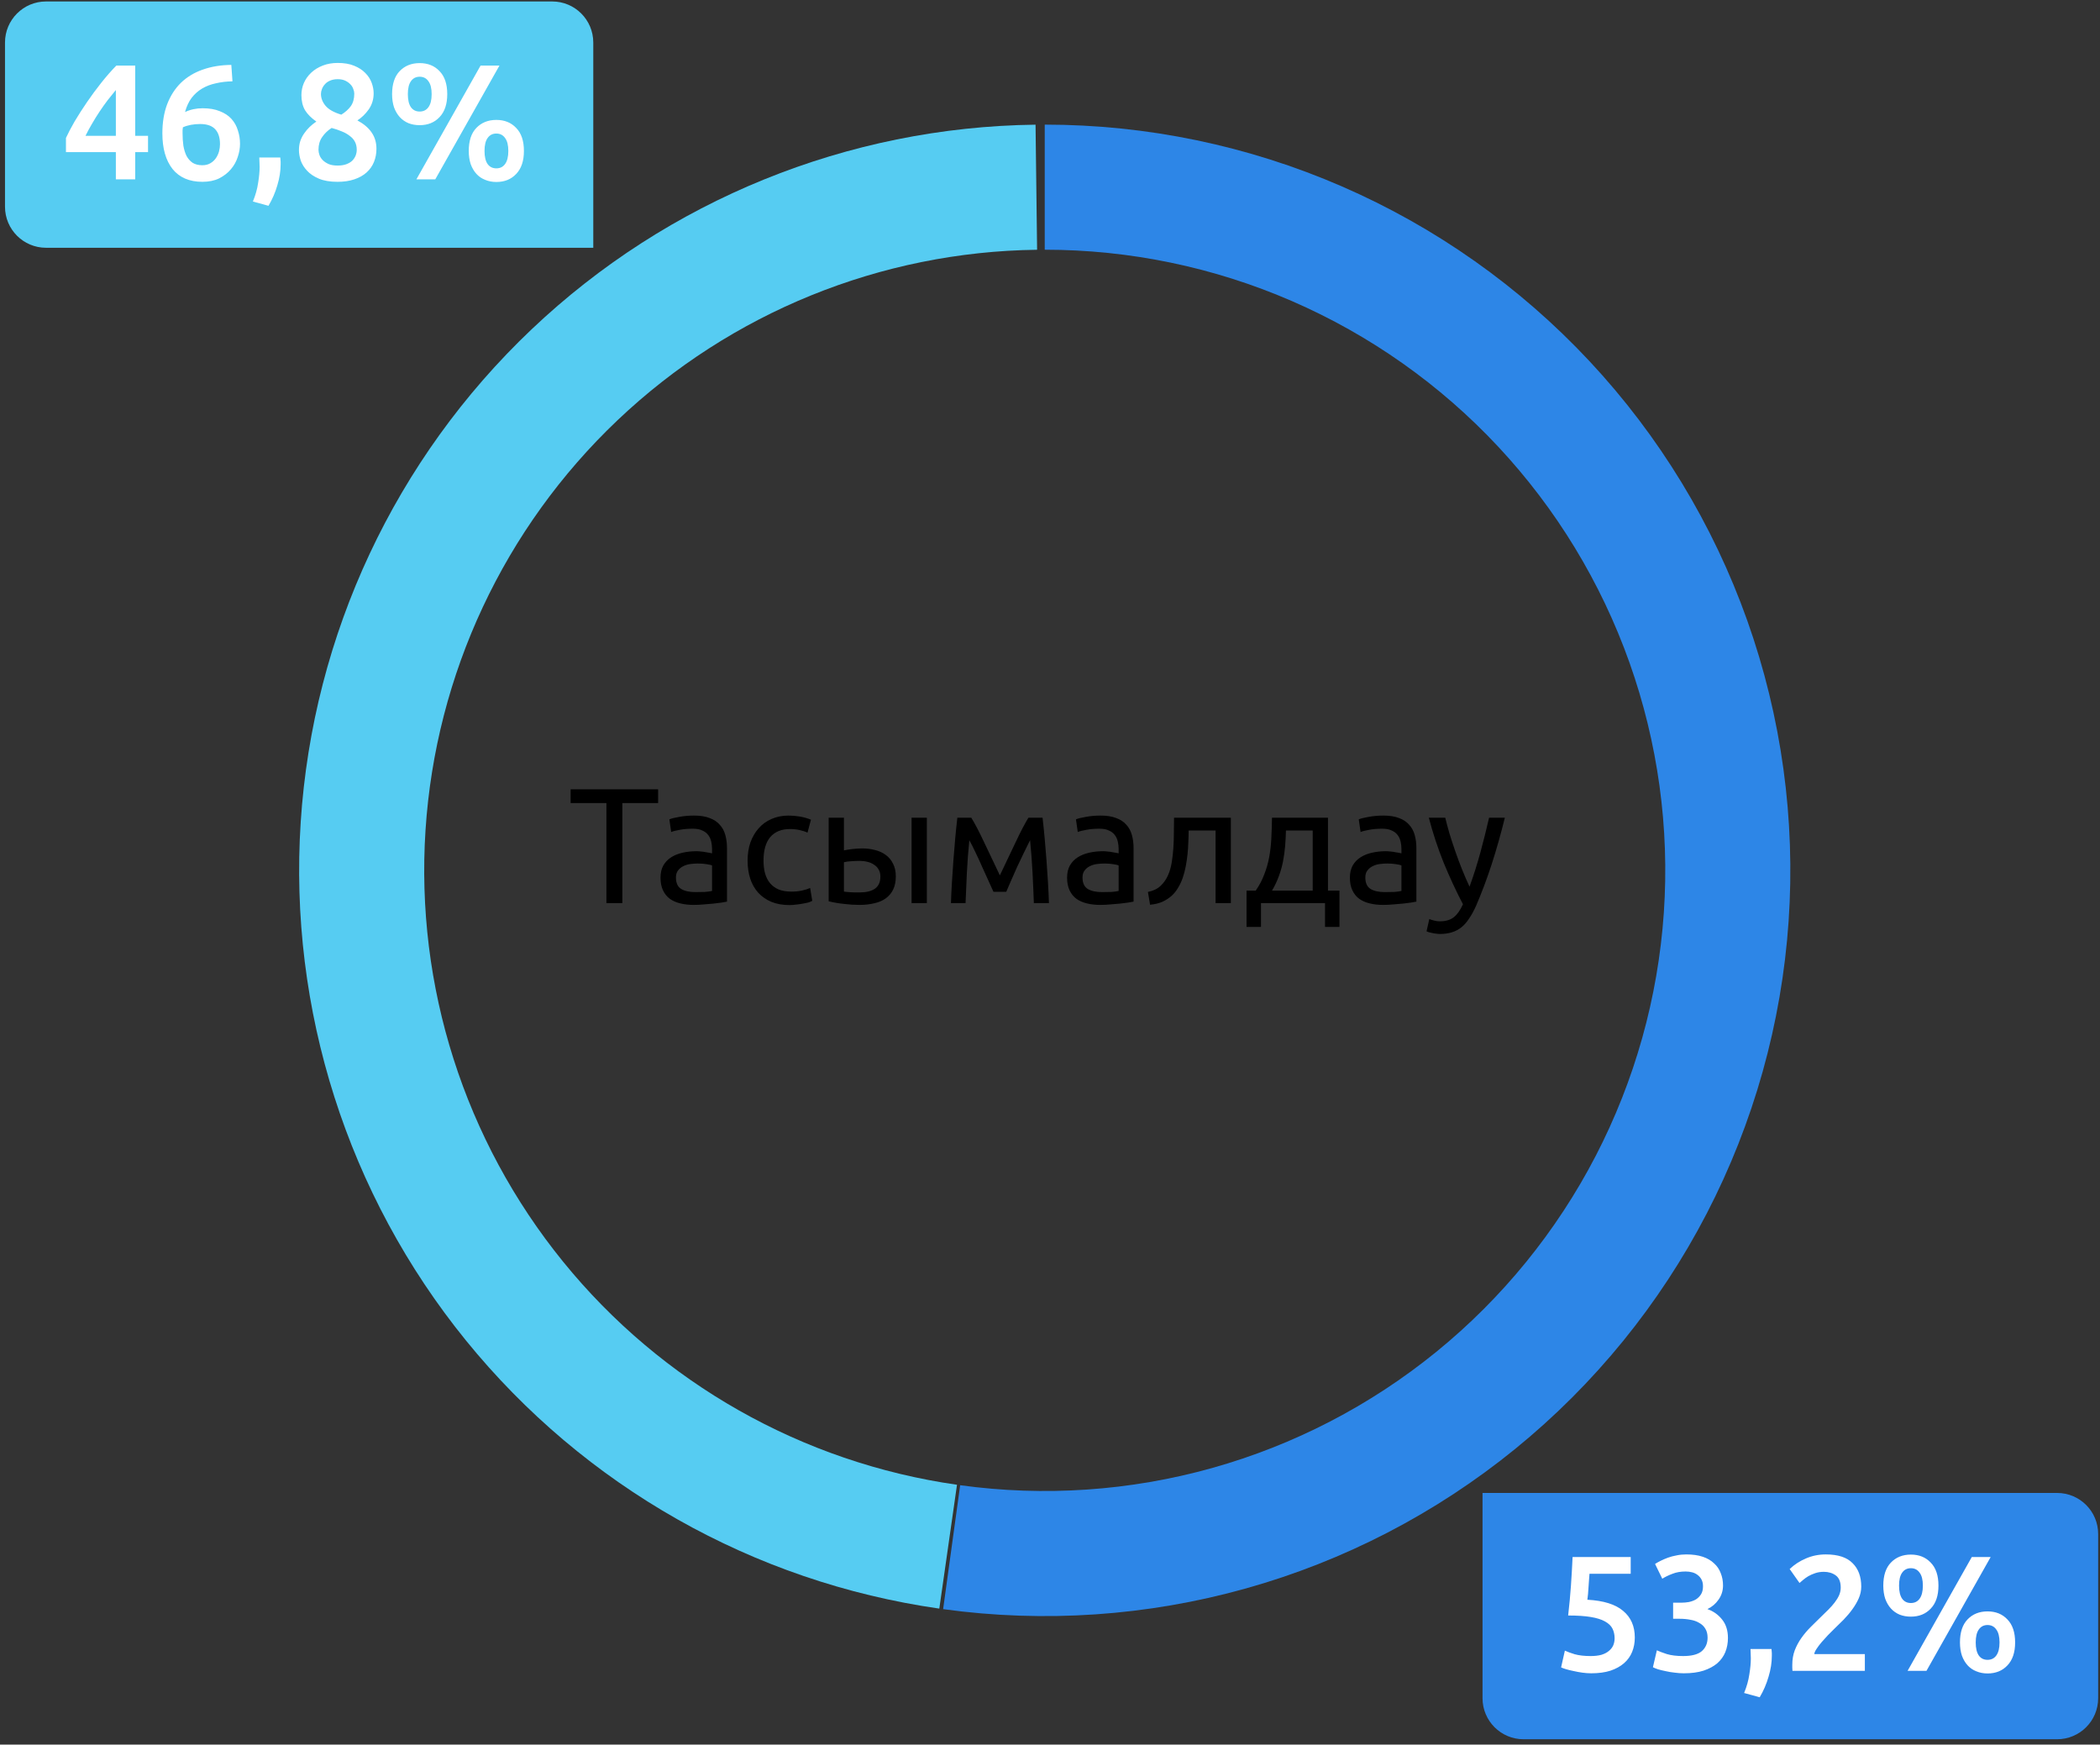
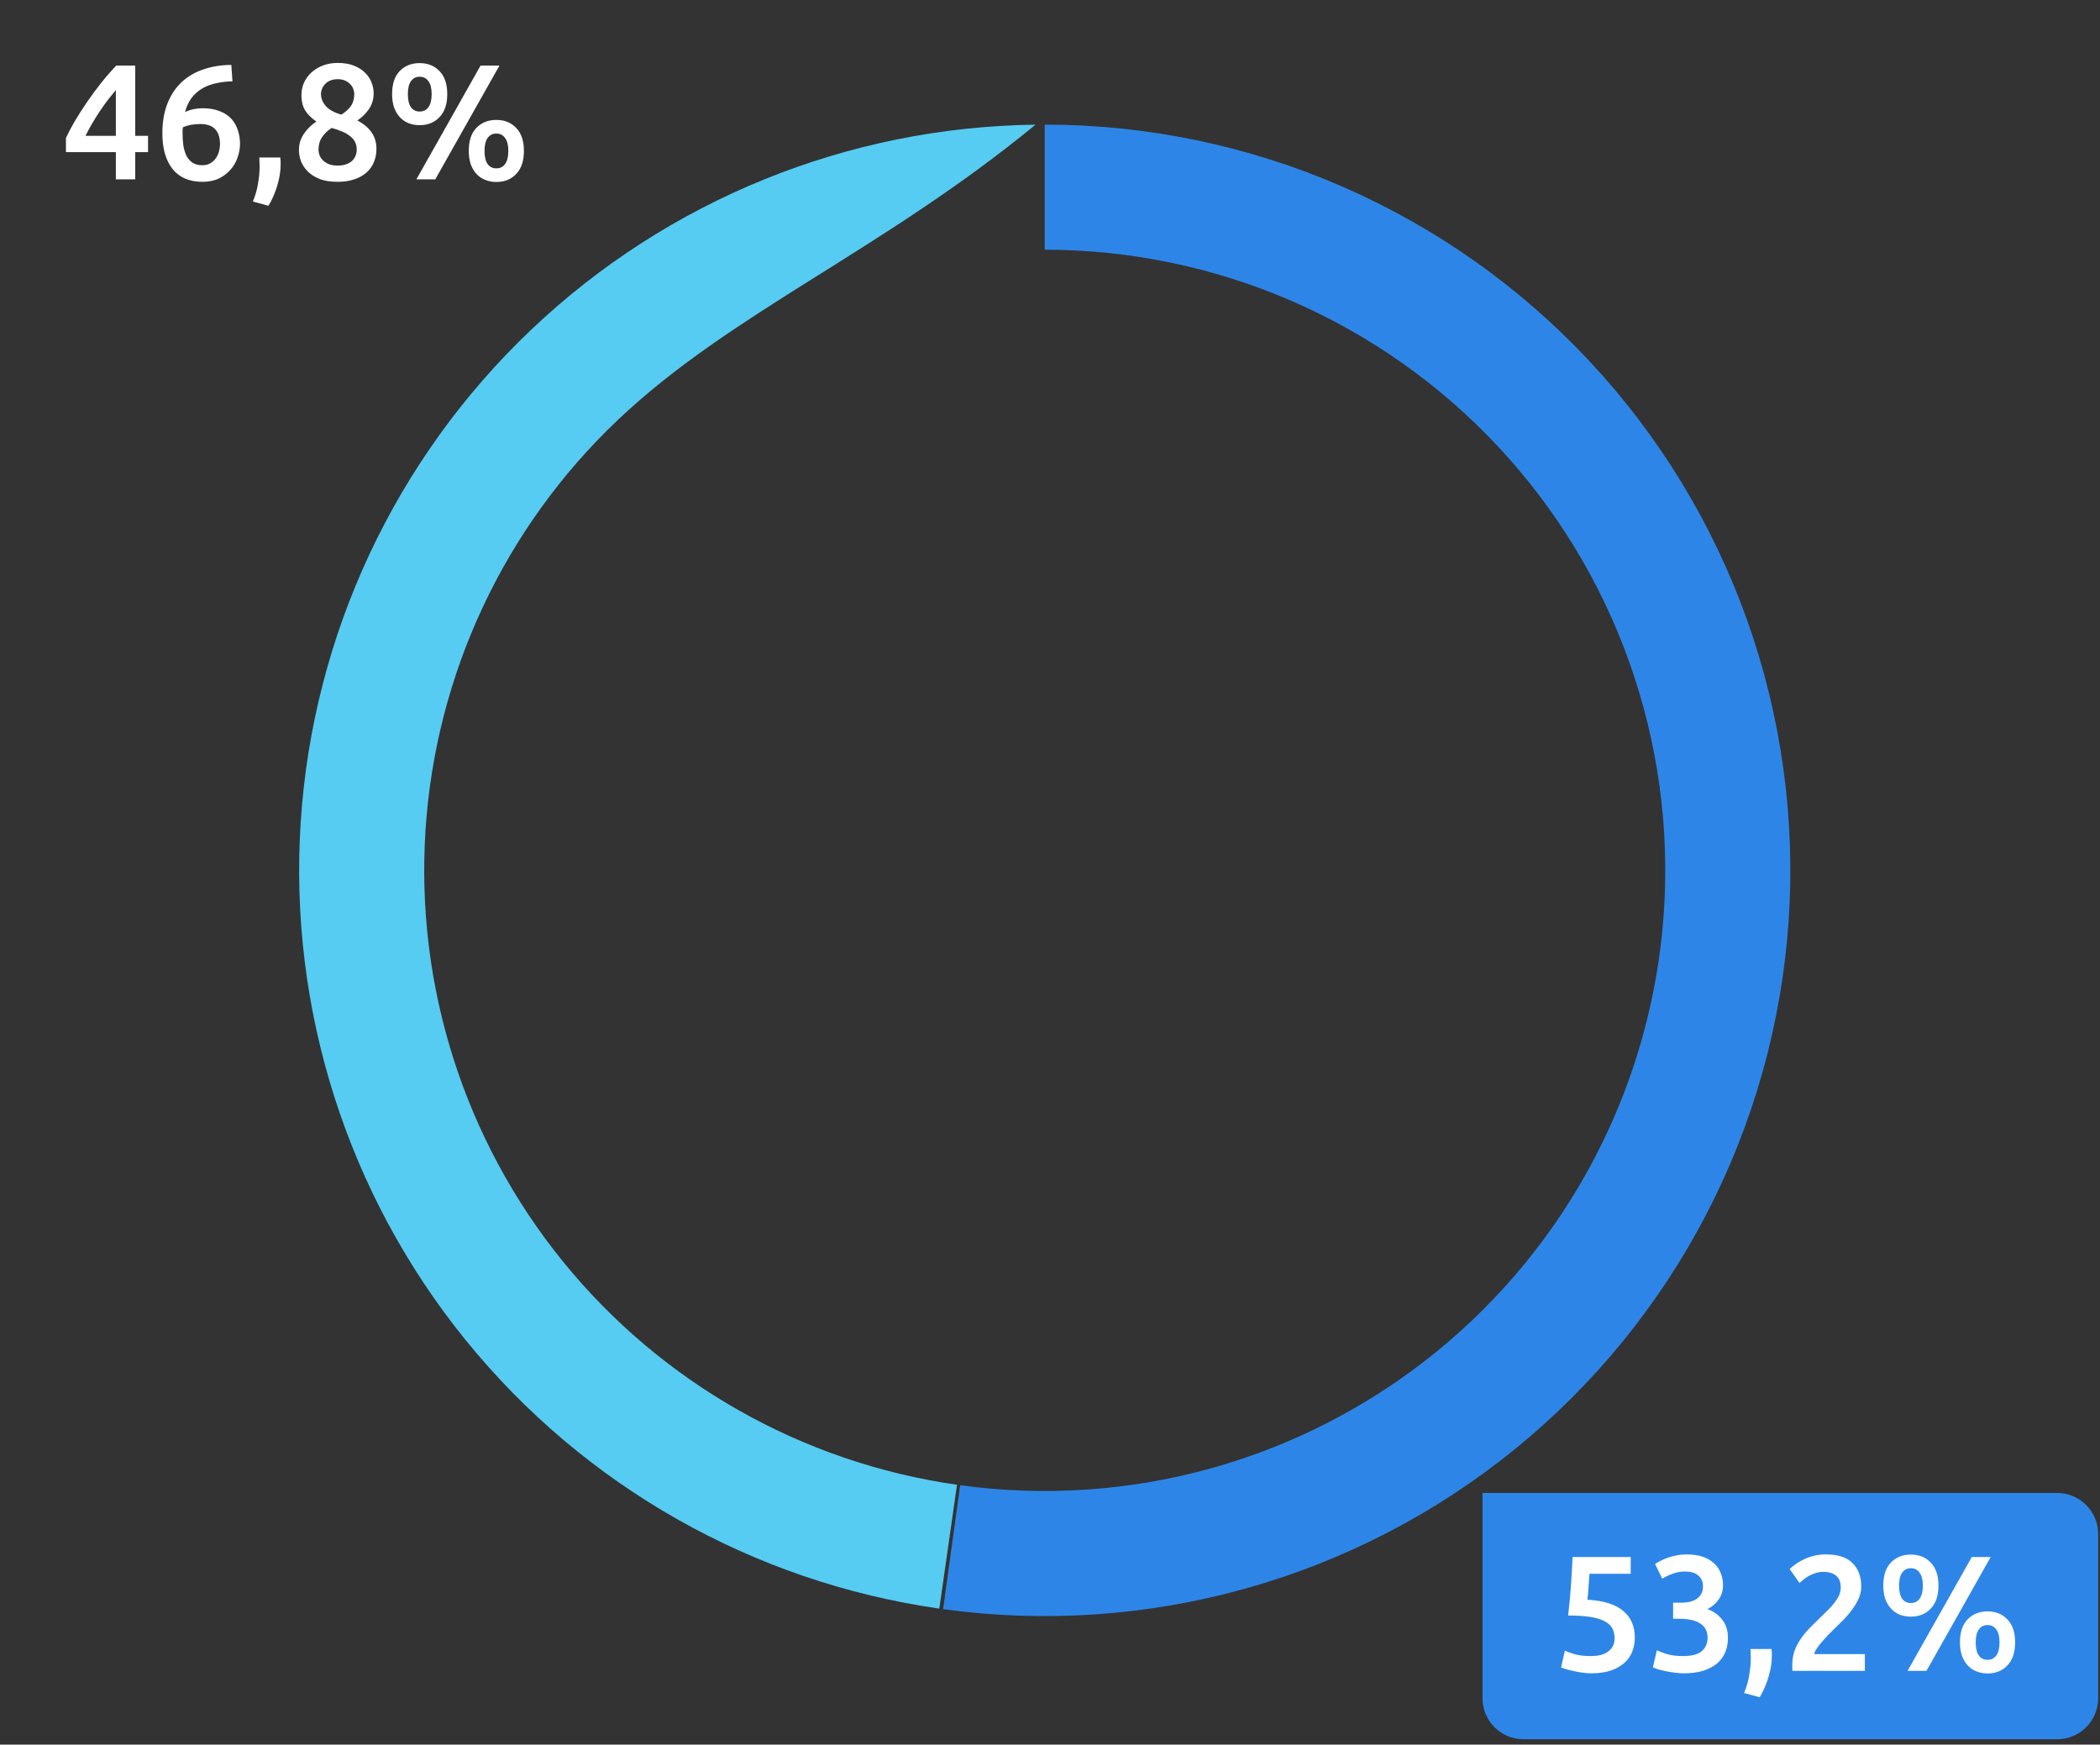
<svg xmlns="http://www.w3.org/2000/svg" width="307" height="255" viewBox="0 0 307 255" fill="none">
  <rect x="0" y="0" width="307" height="255" fill="#333333" stroke="none" />
-   <path d="M96.212 115.368V117.384H90.98V132H88.652V117.384H83.42V115.368H96.212ZM101.672 130.392C102.2 130.392 102.664 130.384 103.064 130.368C103.48 130.336 103.824 130.288 104.096 130.224V126.504C103.936 126.424 103.672 126.36 103.304 126.312C102.952 126.248 102.52 126.216 102.008 126.216C101.672 126.216 101.312 126.24 100.928 126.288C100.56 126.336 100.216 126.44 99.896 126.6C99.592 126.744 99.336 126.952 99.128 127.224C98.92 127.48 98.816 127.824 98.816 128.256C98.816 129.056 99.072 129.616 99.584 129.936C100.096 130.24 100.792 130.392 101.672 130.392ZM101.48 119.208C102.376 119.208 103.128 119.328 103.736 119.568C104.36 119.792 104.856 120.12 105.224 120.552C105.608 120.968 105.88 121.472 106.04 122.064C106.2 122.64 106.28 123.28 106.28 123.984V131.784C106.088 131.816 105.816 131.864 105.464 131.928C105.128 131.976 104.744 132.024 104.312 132.072C103.88 132.12 103.408 132.16 102.896 132.192C102.4 132.24 101.904 132.264 101.408 132.264C100.704 132.264 100.056 132.192 99.464 132.048C98.872 131.904 98.36 131.68 97.928 131.376C97.496 131.056 97.16 130.64 96.92 130.128C96.68 129.616 96.56 129 96.56 128.28C96.56 127.592 96.696 127 96.968 126.504C97.256 126.008 97.64 125.608 98.12 125.304C98.6 125 99.16 124.776 99.8 124.632C100.44 124.488 101.112 124.416 101.816 124.416C102.04 124.416 102.272 124.432 102.512 124.464C102.752 124.48 102.976 124.512 103.184 124.56C103.408 124.592 103.6 124.624 103.76 124.656C103.92 124.688 104.032 124.712 104.096 124.728V124.104C104.096 123.736 104.056 123.376 103.976 123.024C103.896 122.656 103.752 122.336 103.544 122.064C103.336 121.776 103.048 121.552 102.68 121.392C102.328 121.216 101.864 121.128 101.288 121.128C100.552 121.128 99.904 121.184 99.344 121.296C98.8 121.392 98.392 121.496 98.12 121.608L97.856 119.76C98.144 119.632 98.624 119.512 99.296 119.4C99.968 119.272 100.696 119.208 101.48 119.208ZM115.411 132.288C114.403 132.288 113.515 132.128 112.747 131.808C111.995 131.488 111.355 131.04 110.827 130.464C110.315 129.888 109.931 129.208 109.675 128.424C109.419 127.624 109.291 126.744 109.291 125.784C109.291 124.824 109.427 123.944 109.699 123.144C109.987 122.344 110.387 121.656 110.899 121.08C111.411 120.488 112.035 120.032 112.771 119.712C113.523 119.376 114.355 119.208 115.267 119.208C115.827 119.208 116.387 119.256 116.947 119.352C117.507 119.448 118.043 119.6 118.555 119.808L118.051 121.704C117.715 121.544 117.323 121.416 116.875 121.32C116.443 121.224 115.979 121.176 115.483 121.176C114.235 121.176 113.275 121.568 112.603 122.352C111.947 123.136 111.619 124.28 111.619 125.784C111.619 126.456 111.691 127.072 111.835 127.632C111.995 128.192 112.235 128.672 112.555 129.072C112.891 129.472 113.315 129.784 113.827 130.008C114.339 130.216 114.963 130.32 115.699 130.32C116.291 130.32 116.827 130.264 117.307 130.152C117.787 130.04 118.163 129.92 118.435 129.792L118.747 131.664C118.619 131.744 118.435 131.824 118.195 131.904C117.955 131.968 117.683 132.024 117.379 132.072C117.075 132.136 116.747 132.184 116.395 132.216C116.059 132.264 115.731 132.288 115.411 132.288ZM125.728 125.832C125.296 125.832 124.872 125.848 124.456 125.88C124.056 125.896 123.696 125.944 123.376 126.024V130.32C123.472 130.336 123.608 130.352 123.784 130.368C123.976 130.384 124.176 130.4 124.384 130.416C124.608 130.416 124.832 130.424 125.056 130.44C125.28 130.44 125.48 130.44 125.656 130.44C126.632 130.44 127.384 130.256 127.912 129.888C128.44 129.52 128.704 128.928 128.704 128.112C128.704 127.712 128.616 127.368 128.44 127.08C128.28 126.792 128.056 126.56 127.768 126.384C127.496 126.192 127.184 126.056 126.832 125.976C126.48 125.88 126.112 125.832 125.728 125.832ZM121.144 119.52H123.376V124.296C123.648 124.232 124.04 124.168 124.552 124.104C125.08 124.04 125.584 124.008 126.064 124.008C126.72 124.008 127.344 124.088 127.936 124.248C128.528 124.392 129.048 124.632 129.496 124.968C129.944 125.288 130.296 125.712 130.552 126.24C130.824 126.752 130.96 127.368 130.96 128.088C130.96 128.84 130.832 129.48 130.576 130.008C130.32 130.536 129.96 130.968 129.496 131.304C129.032 131.64 128.472 131.88 127.816 132.024C127.16 132.184 126.44 132.264 125.656 132.264C124.904 132.264 124.144 132.216 123.376 132.12C122.608 132.04 121.864 131.912 121.144 131.736V119.52ZM135.496 132H133.264V119.52H135.496V132ZM141.707 122.808C141.547 124.392 141.427 125.976 141.347 127.56C141.267 129.128 141.203 130.608 141.155 132H139.019C139.051 131.024 139.099 130.008 139.163 128.952C139.227 127.88 139.299 126.808 139.379 125.736C139.459 124.648 139.547 123.584 139.643 122.544C139.739 121.488 139.843 120.48 139.955 119.52H141.995C142.507 120.352 143.107 121.496 143.795 122.952C144.483 124.392 145.275 126.056 146.171 127.944C147.067 126.056 147.859 124.392 148.547 122.952C149.235 121.496 149.835 120.352 150.347 119.52H152.411C152.523 120.48 152.627 121.488 152.723 122.544C152.819 123.584 152.907 124.648 152.987 125.736C153.067 126.808 153.139 127.88 153.203 128.952C153.267 130.008 153.315 131.024 153.347 132H151.139C151.091 130.608 151.027 129.128 150.947 127.56C150.867 125.976 150.747 124.392 150.587 122.808C150.331 123.304 150.035 123.904 149.699 124.608C149.363 125.296 149.027 126 148.691 126.72C148.371 127.44 148.067 128.128 147.779 128.784C147.491 129.44 147.267 129.96 147.107 130.344H145.235C145.059 129.944 144.819 129.416 144.515 128.76C144.227 128.104 143.915 127.416 143.579 126.696C143.259 125.96 142.931 125.248 142.595 124.56C142.259 123.856 141.963 123.272 141.707 122.808ZM161.11 130.392C161.638 130.392 162.102 130.384 162.502 130.368C162.918 130.336 163.262 130.288 163.534 130.224V126.504C163.374 126.424 163.11 126.36 162.742 126.312C162.39 126.248 161.958 126.216 161.446 126.216C161.11 126.216 160.75 126.24 160.366 126.288C159.998 126.336 159.654 126.44 159.334 126.6C159.03 126.744 158.774 126.952 158.566 127.224C158.358 127.48 158.254 127.824 158.254 128.256C158.254 129.056 158.51 129.616 159.022 129.936C159.534 130.24 160.23 130.392 161.11 130.392ZM160.918 119.208C161.814 119.208 162.566 119.328 163.174 119.568C163.798 119.792 164.294 120.12 164.662 120.552C165.046 120.968 165.318 121.472 165.478 122.064C165.638 122.64 165.718 123.28 165.718 123.984V131.784C165.526 131.816 165.254 131.864 164.902 131.928C164.566 131.976 164.182 132.024 163.75 132.072C163.318 132.12 162.846 132.16 162.334 132.192C161.838 132.24 161.342 132.264 160.846 132.264C160.142 132.264 159.494 132.192 158.902 132.048C158.31 131.904 157.798 131.68 157.366 131.376C156.934 131.056 156.598 130.64 156.358 130.128C156.118 129.616 155.998 129 155.998 128.28C155.998 127.592 156.134 127 156.406 126.504C156.694 126.008 157.078 125.608 157.558 125.304C158.038 125 158.598 124.776 159.238 124.632C159.878 124.488 160.55 124.416 161.254 124.416C161.478 124.416 161.71 124.432 161.95 124.464C162.19 124.48 162.414 124.512 162.622 124.56C162.846 124.592 163.038 124.624 163.198 124.656C163.358 124.688 163.47 124.712 163.534 124.728V124.104C163.534 123.736 163.494 123.376 163.414 123.024C163.334 122.656 163.19 122.336 162.982 122.064C162.774 121.776 162.486 121.552 162.118 121.392C161.766 121.216 161.302 121.128 160.726 121.128C159.99 121.128 159.342 121.184 158.782 121.296C158.238 121.392 157.83 121.496 157.558 121.608L157.294 119.76C157.582 119.632 158.062 119.512 158.734 119.4C159.406 119.272 160.134 119.208 160.918 119.208ZM173.769 121.392C173.769 121.92 173.753 122.488 173.721 123.096C173.705 123.688 173.665 124.288 173.601 124.896C173.537 125.488 173.449 126.08 173.337 126.672C173.225 127.248 173.081 127.792 172.905 128.304C172.729 128.816 172.505 129.296 172.233 129.744C171.977 130.192 171.657 130.592 171.273 130.944C170.889 131.28 170.441 131.568 169.929 131.808C169.417 132.032 168.817 132.176 168.129 132.24L167.817 130.368C168.601 130.208 169.217 129.912 169.665 129.48C170.129 129.048 170.497 128.52 170.769 127.896C171.009 127.352 171.185 126.736 171.297 126.048C171.409 125.36 171.489 124.648 171.537 123.912C171.585 123.16 171.609 122.408 171.609 121.656C171.625 120.904 171.633 120.192 171.633 119.52H179.937V132H177.705V121.392H173.769ZM182.233 130.176H183.577C184.105 129.408 184.521 128.616 184.825 127.8C185.145 126.984 185.385 126.144 185.545 125.28C185.705 124.4 185.809 123.488 185.857 122.544C185.905 121.584 185.937 120.576 185.953 119.52H194.137V130.176H195.817V135.48H193.705V132H184.345V135.48H182.233V130.176ZM191.905 130.176V121.392H187.993C187.977 122.144 187.937 122.904 187.873 123.672C187.809 124.424 187.705 125.176 187.561 125.928C187.417 126.664 187.209 127.392 186.937 128.112C186.681 128.816 186.353 129.504 185.953 130.176H191.905ZM202.454 130.392C202.982 130.392 203.446 130.384 203.846 130.368C204.262 130.336 204.606 130.288 204.878 130.224V126.504C204.718 126.424 204.454 126.36 204.086 126.312C203.734 126.248 203.302 126.216 202.79 126.216C202.454 126.216 202.094 126.24 201.71 126.288C201.342 126.336 200.998 126.44 200.678 126.6C200.374 126.744 200.118 126.952 199.91 127.224C199.702 127.48 199.598 127.824 199.598 128.256C199.598 129.056 199.854 129.616 200.366 129.936C200.878 130.24 201.574 130.392 202.454 130.392ZM202.262 119.208C203.158 119.208 203.91 119.328 204.518 119.568C205.142 119.792 205.638 120.12 206.006 120.552C206.39 120.968 206.662 121.472 206.822 122.064C206.982 122.64 207.062 123.28 207.062 123.984V131.784C206.87 131.816 206.598 131.864 206.246 131.928C205.91 131.976 205.526 132.024 205.094 132.072C204.662 132.12 204.19 132.16 203.678 132.192C203.182 132.24 202.686 132.264 202.19 132.264C201.486 132.264 200.838 132.192 200.246 132.048C199.654 131.904 199.142 131.68 198.71 131.376C198.278 131.056 197.942 130.64 197.702 130.128C197.462 129.616 197.342 129 197.342 128.28C197.342 127.592 197.478 127 197.75 126.504C198.038 126.008 198.422 125.608 198.902 125.304C199.382 125 199.942 124.776 200.582 124.632C201.222 124.488 201.894 124.416 202.598 124.416C202.822 124.416 203.054 124.432 203.294 124.464C203.534 124.48 203.758 124.512 203.966 124.56C204.19 124.592 204.382 124.624 204.542 124.656C204.702 124.688 204.814 124.712 204.878 124.728V124.104C204.878 123.736 204.838 123.376 204.758 123.024C204.678 122.656 204.534 122.336 204.326 122.064C204.118 121.776 203.83 121.552 203.462 121.392C203.11 121.216 202.646 121.128 202.07 121.128C201.334 121.128 200.686 121.184 200.126 121.296C199.582 121.392 199.174 121.496 198.902 121.608L198.638 119.76C198.926 119.632 199.406 119.512 200.078 119.4C200.75 119.272 201.478 119.208 202.262 119.208ZM208.953 134.328C209.129 134.408 209.353 134.48 209.625 134.544C209.913 134.624 210.193 134.664 210.465 134.664C211.345 134.664 212.033 134.464 212.529 134.064C213.025 133.68 213.473 133.048 213.873 132.168C212.865 130.248 211.921 128.216 211.041 126.072C210.177 123.912 209.457 121.728 208.881 119.52H211.281C211.457 120.24 211.665 121.016 211.905 121.848C212.161 122.68 212.441 123.536 212.745 124.416C213.049 125.296 213.377 126.176 213.729 127.056C214.081 127.936 214.449 128.784 214.833 129.6C215.441 127.92 215.969 126.256 216.417 124.608C216.865 122.96 217.289 121.264 217.689 119.52H219.993C219.417 121.872 218.777 124.136 218.073 126.312C217.369 128.472 216.609 130.496 215.793 132.384C215.473 133.104 215.137 133.72 214.785 134.232C214.449 134.76 214.073 135.192 213.657 135.528C213.241 135.864 212.769 136.112 212.241 136.272C211.729 136.432 211.145 136.512 210.489 136.512C210.313 136.512 210.129 136.496 209.937 136.464C209.745 136.448 209.553 136.416 209.361 136.368C209.185 136.336 209.017 136.296 208.857 136.248C208.713 136.2 208.609 136.16 208.545 136.128L208.953 134.328Z" fill="black" />
  <path d="M152.731 18.215C167.673 18.215 182.455 21.287 196.159 27.239C209.863 33.192 222.197 41.899 232.395 52.819C242.593 63.739 250.437 76.639 255.44 90.718C260.443 104.797 262.497 119.754 261.477 134.66C260.456 149.567 256.382 164.104 249.507 177.37C242.632 190.635 233.103 202.346 221.512 211.774C209.921 221.202 196.515 228.147 182.128 232.176C167.74 236.206 152.677 237.234 137.875 235.198L140.367 217.084C152.686 218.779 165.222 217.923 177.197 214.57C189.171 211.216 200.328 205.436 209.975 197.59C219.621 189.743 227.552 179.997 233.274 168.957C238.995 157.916 242.386 145.817 243.236 133.411C244.085 121.005 242.375 108.557 238.211 96.84C234.047 85.123 227.519 74.387 219.032 65.298C210.545 56.21 200.28 48.964 188.874 44.01C177.469 39.055 165.166 36.499 152.731 36.499V18.215Z" fill="#2D86E7" />
-   <path d="M137.318 235.12C110.139 231.237 85.426 217.241 68.118 195.929C50.81 174.616 42.183 147.557 43.96 120.159C45.737 92.761 57.788 67.043 77.705 48.145C97.621 29.247 123.935 18.561 151.388 18.223L151.614 36.506C128.766 36.787 106.865 45.681 90.29 61.409C73.714 77.137 63.685 98.541 62.206 121.343C60.727 144.144 67.907 166.665 82.311 184.402C96.716 202.14 117.284 213.788 139.904 217.019L137.318 235.12Z" fill="#56CCF2" />
-   <path d="M0.731 6.215C0.731 2.901 3.418 0.215 6.731 0.215H80.731C84.045 0.215 86.731 2.901 86.731 6.215V36.215H6.731C3.418 36.215 0.731 33.529 0.731 30.215V6.215Z" fill="#56CCF2" />
+   <path d="M137.318 235.12C110.139 231.237 85.426 217.241 68.118 195.929C50.81 174.616 42.183 147.557 43.96 120.159C45.737 92.761 57.788 67.043 77.705 48.145C97.621 29.247 123.935 18.561 151.388 18.223C128.766 36.787 106.865 45.681 90.29 61.409C73.714 77.137 63.685 98.541 62.206 121.343C60.727 144.144 67.907 166.665 82.311 184.402C96.716 202.14 117.284 213.788 139.904 217.019L137.318 235.12Z" fill="#56CCF2" />
  <path d="M16.937 13.159C16.553 13.623 16.153 14.119 15.737 14.647C15.337 15.175 14.945 15.727 14.561 16.303C14.177 16.879 13.809 17.471 13.457 18.079C13.105 18.671 12.785 19.263 12.497 19.855H16.937V13.159ZM19.769 9.583V19.855H21.641V22.231H19.769V26.215H16.937V22.231H9.641V20.167C9.961 19.463 10.385 18.655 10.913 17.743C11.457 16.831 12.057 15.895 12.713 14.935C13.369 13.975 14.065 13.031 14.801 12.103C15.537 11.175 16.273 10.335 17.009 9.583H19.769ZM29.257 18.127C28.793 18.127 28.345 18.167 27.913 18.247C27.481 18.327 27.089 18.447 26.737 18.607C26.721 18.735 26.705 18.879 26.689 19.039C26.689 19.183 26.689 19.327 26.689 19.471C26.689 20.111 26.729 20.719 26.809 21.295C26.905 21.855 27.057 22.351 27.265 22.783C27.489 23.199 27.785 23.535 28.153 23.791C28.537 24.031 29.009 24.151 29.569 24.151C30.033 24.151 30.425 24.055 30.745 23.863C31.081 23.671 31.353 23.423 31.561 23.119C31.769 22.815 31.921 22.487 32.017 22.135C32.113 21.767 32.161 21.415 32.161 21.079C32.161 20.119 31.929 19.391 31.465 18.895C31.001 18.383 30.265 18.127 29.257 18.127ZM29.617 15.823C30.609 15.823 31.449 15.967 32.137 16.255C32.841 16.527 33.409 16.903 33.841 17.383C34.273 17.863 34.585 18.423 34.777 19.063C34.985 19.687 35.089 20.343 35.089 21.031C35.089 21.655 34.977 22.295 34.753 22.951C34.545 23.607 34.209 24.207 33.745 24.751C33.297 25.279 32.729 25.719 32.041 26.071C31.353 26.407 30.537 26.575 29.593 26.575C27.689 26.575 26.233 25.951 25.225 24.703C24.233 23.439 23.737 21.703 23.737 19.495C23.737 17.895 23.969 16.479 24.433 15.247C24.913 13.999 25.585 12.951 26.449 12.103C27.329 11.255 28.385 10.615 29.617 10.183C30.865 9.735 32.265 9.503 33.817 9.487L33.985 11.887C33.121 11.903 32.313 11.999 31.561 12.175C30.809 12.335 30.137 12.591 29.545 12.943C28.953 13.295 28.441 13.751 28.009 14.311C27.593 14.871 27.273 15.559 27.049 16.375C27.833 16.007 28.689 15.823 29.617 15.823ZM40.978 23.023C41.01 23.295 41.026 23.495 41.026 23.623C41.026 23.751 41.026 23.879 41.026 24.007C41.026 24.999 40.866 26.023 40.546 27.079C40.242 28.135 39.81 29.135 39.25 30.079L36.97 29.455C37.354 28.527 37.61 27.615 37.738 26.719C37.882 25.839 37.954 25.063 37.954 24.391C37.954 24.199 37.946 23.959 37.93 23.671C37.93 23.383 37.922 23.167 37.906 23.023H40.978ZM55.032 21.751C55.032 22.439 54.912 23.079 54.672 23.671C54.432 24.263 54.072 24.775 53.592 25.207C53.112 25.639 52.512 25.975 51.792 26.215C51.088 26.455 50.272 26.575 49.344 26.575C48.256 26.575 47.352 26.423 46.632 26.119C45.912 25.815 45.336 25.431 44.904 24.967C44.472 24.503 44.16 24.007 43.968 23.479C43.792 22.935 43.704 22.423 43.704 21.943C43.704 21.463 43.768 21.023 43.896 20.623C44.04 20.207 44.232 19.831 44.472 19.495C44.712 19.143 44.984 18.823 45.288 18.535C45.592 18.247 45.912 17.991 46.248 17.767C45.512 17.255 44.96 16.703 44.592 16.111C44.24 15.503 44.064 14.767 44.064 13.903C44.064 13.279 44.184 12.687 44.424 12.127C44.68 11.551 45.04 11.047 45.504 10.615C45.968 10.183 46.528 9.839 47.184 9.583C47.84 9.327 48.568 9.199 49.368 9.199C50.312 9.199 51.112 9.335 51.768 9.607C52.44 9.879 52.984 10.231 53.4 10.663C53.832 11.095 54.144 11.575 54.336 12.103C54.528 12.631 54.624 13.143 54.624 13.639C54.624 14.519 54.384 15.303 53.904 15.991C53.424 16.663 52.872 17.199 52.248 17.599C53.192 18.111 53.888 18.703 54.336 19.375C54.8 20.047 55.032 20.839 55.032 21.751ZM46.56 21.895C46.56 22.135 46.608 22.391 46.704 22.663C46.8 22.935 46.96 23.183 47.184 23.407C47.408 23.631 47.696 23.823 48.048 23.983C48.4 24.127 48.84 24.199 49.368 24.199C49.848 24.199 50.264 24.135 50.616 24.007C50.968 23.879 51.256 23.711 51.48 23.503C51.704 23.279 51.872 23.031 51.984 22.759C52.096 22.471 52.152 22.183 52.152 21.895C52.152 21.447 52.064 21.055 51.888 20.719C51.712 20.383 51.456 20.095 51.12 19.855C50.8 19.599 50.416 19.383 49.968 19.207C49.52 19.015 49.024 18.847 48.48 18.703C47.904 19.071 47.44 19.519 47.088 20.047C46.736 20.559 46.56 21.175 46.56 21.895ZM51.792 13.687C51.792 13.479 51.744 13.255 51.648 13.015C51.568 12.759 51.424 12.527 51.216 12.319C51.024 12.111 50.776 11.935 50.472 11.791C50.168 11.647 49.8 11.575 49.368 11.575C48.936 11.575 48.56 11.647 48.24 11.791C47.936 11.919 47.688 12.095 47.496 12.319C47.304 12.527 47.16 12.759 47.064 13.015C46.968 13.255 46.92 13.495 46.92 13.735C46.92 14.343 47.144 14.919 47.592 15.463C48.056 16.007 48.824 16.439 49.896 16.759C50.488 16.391 50.952 15.975 51.288 15.511C51.624 15.031 51.792 14.423 51.792 13.687ZM65.384 13.759C65.384 15.215 65.008 16.335 64.256 17.119C63.52 17.903 62.552 18.295 61.352 18.295C60.76 18.295 60.216 18.199 59.72 18.007C59.224 17.799 58.8 17.503 58.448 17.119C58.096 16.735 57.816 16.263 57.608 15.703C57.416 15.127 57.32 14.479 57.32 13.759C57.32 12.287 57.688 11.167 58.424 10.399C59.176 9.615 60.152 9.223 61.352 9.223C62.552 9.223 63.52 9.615 64.256 10.399C65.008 11.167 65.384 12.287 65.384 13.759ZM63.104 13.759C63.104 12.911 62.944 12.279 62.624 11.863C62.32 11.431 61.896 11.215 61.352 11.215C60.808 11.215 60.384 11.431 60.08 11.863C59.776 12.279 59.624 12.911 59.624 13.759C59.624 14.607 59.776 15.247 60.08 15.679C60.384 16.095 60.808 16.303 61.352 16.303C61.896 16.303 62.32 16.095 62.624 15.679C62.944 15.247 63.104 14.607 63.104 13.759ZM70.256 9.583H73.016L63.632 26.215H60.872L70.256 9.583ZM76.592 22.063C76.592 23.519 76.216 24.639 75.464 25.423C74.728 26.207 73.76 26.599 72.56 26.599C71.968 26.599 71.424 26.495 70.928 26.287C70.432 26.095 70.008 25.807 69.656 25.423C69.304 25.039 69.024 24.567 68.816 24.007C68.624 23.431 68.528 22.783 68.528 22.063C68.528 20.591 68.896 19.471 69.632 18.703C70.384 17.919 71.36 17.527 72.56 17.527C73.76 17.527 74.728 17.919 75.464 18.703C76.216 19.471 76.592 20.591 76.592 22.063ZM74.312 22.063C74.312 21.215 74.152 20.583 73.832 20.167C73.528 19.735 73.104 19.519 72.56 19.519C72.016 19.519 71.592 19.735 71.288 20.167C70.984 20.583 70.832 21.215 70.832 22.063C70.832 22.911 70.984 23.551 71.288 23.983C71.592 24.399 72.016 24.607 72.56 24.607C73.104 24.607 73.528 24.399 73.832 23.983C74.152 23.551 74.312 22.911 74.312 22.063Z" fill="white" />
  <path d="M306.731 248.215C306.731 251.529 304.045 254.215 300.731 254.215H222.731C219.418 254.215 216.731 251.529 216.731 248.215V218.215H300.731C304.045 218.215 306.731 220.901 306.731 224.215V248.215Z" fill="#2D86E7" />
  <path d="M236.041 239.463C236.041 238.935 235.937 238.463 235.729 238.047C235.521 237.631 235.153 237.279 234.625 236.991C234.113 236.703 233.417 236.487 232.537 236.343C231.673 236.199 230.577 236.127 229.249 236.127C229.425 234.591 229.561 233.135 229.657 231.759C229.753 230.367 229.833 228.975 229.897 227.583H238.393V230.031H232.369C232.353 230.303 232.329 230.615 232.297 230.967C232.281 231.303 232.257 231.647 232.225 231.999C232.209 232.351 232.185 232.687 232.153 233.007C232.121 233.327 232.089 233.599 232.057 233.823C234.425 233.951 236.169 234.495 237.289 235.455C238.425 236.399 238.993 237.695 238.993 239.343C238.993 240.095 238.865 240.791 238.609 241.431C238.353 242.071 237.961 242.623 237.433 243.087C236.905 243.551 236.241 243.919 235.441 244.191C234.641 244.447 233.705 244.575 232.633 244.575C232.201 244.575 231.761 244.543 231.313 244.479C230.865 244.415 230.433 244.335 230.017 244.239C229.617 244.159 229.257 244.071 228.937 243.975C228.617 243.879 228.377 243.791 228.217 243.711L228.769 241.263C229.105 241.423 229.585 241.599 230.209 241.791C230.849 241.967 231.625 242.055 232.537 242.055C233.161 242.055 233.697 241.991 234.145 241.863C234.593 241.719 234.953 241.527 235.225 241.287C235.513 241.047 235.721 240.775 235.849 240.471C235.977 240.151 236.041 239.815 236.041 239.463ZM246.153 244.575C245.721 244.575 245.273 244.543 244.809 244.479C244.361 244.431 243.929 244.359 243.513 244.263C243.113 244.183 242.745 244.095 242.409 243.999C242.073 243.887 241.817 243.783 241.641 243.687L242.217 241.215C242.553 241.375 243.041 241.559 243.681 241.767C244.321 241.959 245.113 242.055 246.057 242.055C247.321 242.055 248.233 241.815 248.793 241.335C249.353 240.839 249.633 240.183 249.633 239.367C249.633 238.839 249.521 238.399 249.297 238.047C249.089 237.695 248.793 237.415 248.409 237.207C248.041 236.983 247.609 236.831 247.113 236.751C246.633 236.655 246.121 236.607 245.577 236.607H244.593V234.255H245.793C246.161 234.255 246.529 234.223 246.897 234.159C247.281 234.079 247.625 233.951 247.929 233.775C248.233 233.583 248.481 233.335 248.673 233.031C248.865 232.727 248.961 232.335 248.961 231.855C248.961 231.471 248.889 231.143 248.745 230.871C248.601 230.599 248.409 230.375 248.169 230.199C247.945 230.023 247.681 229.895 247.377 229.815C247.073 229.735 246.753 229.695 246.417 229.695C245.697 229.695 245.057 229.807 244.497 230.031C243.937 230.239 243.441 230.479 243.009 230.751L241.953 228.591C242.177 228.447 242.449 228.295 242.769 228.135C243.089 227.975 243.441 227.823 243.825 227.679C244.225 227.535 244.649 227.423 245.097 227.343C245.545 227.247 246.017 227.199 246.513 227.199C247.441 227.199 248.241 227.311 248.913 227.535C249.585 227.759 250.137 228.079 250.569 228.495C251.017 228.895 251.345 229.375 251.553 229.935C251.777 230.479 251.889 231.079 251.889 231.735C251.889 232.503 251.673 233.191 251.241 233.799C250.825 234.407 250.281 234.871 249.609 235.191C250.473 235.495 251.185 235.999 251.745 236.703C252.321 237.407 252.609 238.311 252.609 239.415C252.609 240.151 252.481 240.839 252.225 241.479C251.969 242.103 251.577 242.647 251.049 243.111C250.521 243.559 249.849 243.919 249.033 244.191C248.233 244.447 247.273 244.575 246.153 244.575ZM258.978 241.023C259.01 241.295 259.026 241.495 259.026 241.623C259.026 241.751 259.026 241.879 259.026 242.007C259.026 242.999 258.866 244.023 258.546 245.079C258.242 246.135 257.81 247.135 257.25 248.079L254.97 247.455C255.354 246.527 255.61 245.615 255.738 244.719C255.882 243.839 255.954 243.063 255.954 242.391C255.954 242.199 255.946 241.959 255.93 241.671C255.93 241.383 255.922 241.167 255.906 241.023H258.978ZM272.096 231.903C272.096 232.479 271.976 233.047 271.736 233.607C271.496 234.151 271.184 234.687 270.8 235.215C270.432 235.727 270.008 236.231 269.528 236.727C269.048 237.207 268.568 237.679 268.088 238.143C267.832 238.383 267.544 238.671 267.224 239.007C266.904 239.343 266.6 239.679 266.312 240.015C266.024 240.351 265.776 240.679 265.568 240.999C265.36 241.303 265.248 241.559 265.232 241.767H272.624V244.215H262.04C262.024 244.087 262.016 243.935 262.016 243.759C262.016 243.567 262.016 243.423 262.016 243.327C262.016 242.559 262.136 241.855 262.376 241.215C262.632 240.559 262.96 239.951 263.36 239.391C263.76 238.831 264.208 238.303 264.704 237.807C265.2 237.311 265.696 236.823 266.192 236.343C266.576 235.975 266.944 235.615 267.296 235.263C267.648 234.911 267.952 234.567 268.208 234.231C268.48 233.879 268.696 233.527 268.856 233.175C269.016 232.807 269.096 232.431 269.096 232.047C269.096 231.215 268.856 230.623 268.376 230.271C267.896 229.919 267.312 229.743 266.624 229.743C266.176 229.743 265.76 229.807 265.376 229.935C264.992 230.063 264.648 230.215 264.344 230.391C264.056 230.567 263.8 230.751 263.576 230.943C263.352 231.119 263.184 231.263 263.072 231.375L261.632 229.335C262.304 228.695 263.088 228.183 263.984 227.799C264.896 227.399 265.872 227.199 266.912 227.199C268.688 227.199 269.992 227.623 270.824 228.471C271.672 229.303 272.096 230.447 272.096 231.903ZM283.384 231.759C283.384 233.215 283.008 234.335 282.256 235.119C281.52 235.903 280.552 236.295 279.352 236.295C278.76 236.295 278.216 236.199 277.72 236.007C277.224 235.799 276.8 235.503 276.448 235.119C276.096 234.735 275.816 234.263 275.608 233.703C275.416 233.127 275.32 232.479 275.32 231.759C275.32 230.287 275.688 229.167 276.424 228.399C277.176 227.615 278.152 227.223 279.352 227.223C280.552 227.223 281.52 227.615 282.256 228.399C283.008 229.167 283.384 230.287 283.384 231.759ZM281.104 231.759C281.104 230.911 280.944 230.279 280.624 229.863C280.32 229.431 279.896 229.215 279.352 229.215C278.808 229.215 278.384 229.431 278.08 229.863C277.776 230.279 277.624 230.911 277.624 231.759C277.624 232.607 277.776 233.247 278.08 233.679C278.384 234.095 278.808 234.303 279.352 234.303C279.896 234.303 280.32 234.095 280.624 233.679C280.944 233.247 281.104 232.607 281.104 231.759ZM288.256 227.583H291.016L281.632 244.215H278.872L288.256 227.583ZM294.592 240.063C294.592 241.519 294.216 242.639 293.464 243.423C292.728 244.207 291.76 244.599 290.56 244.599C289.968 244.599 289.424 244.495 288.928 244.287C288.432 244.095 288.008 243.807 287.656 243.423C287.304 243.039 287.024 242.567 286.816 242.007C286.624 241.431 286.528 240.783 286.528 240.063C286.528 238.591 286.896 237.471 287.632 236.703C288.384 235.919 289.36 235.527 290.56 235.527C291.76 235.527 292.728 235.919 293.464 236.703C294.216 237.471 294.592 238.591 294.592 240.063ZM292.312 240.063C292.312 239.215 292.152 238.583 291.832 238.167C291.528 237.735 291.104 237.519 290.56 237.519C290.016 237.519 289.592 237.735 289.288 238.167C288.984 238.583 288.832 239.215 288.832 240.063C288.832 240.911 288.984 241.551 289.288 241.983C289.592 242.399 290.016 242.607 290.56 242.607C291.104 242.607 291.528 242.399 291.832 241.983C292.152 241.551 292.312 240.911 292.312 240.063Z" fill="white" />
</svg>